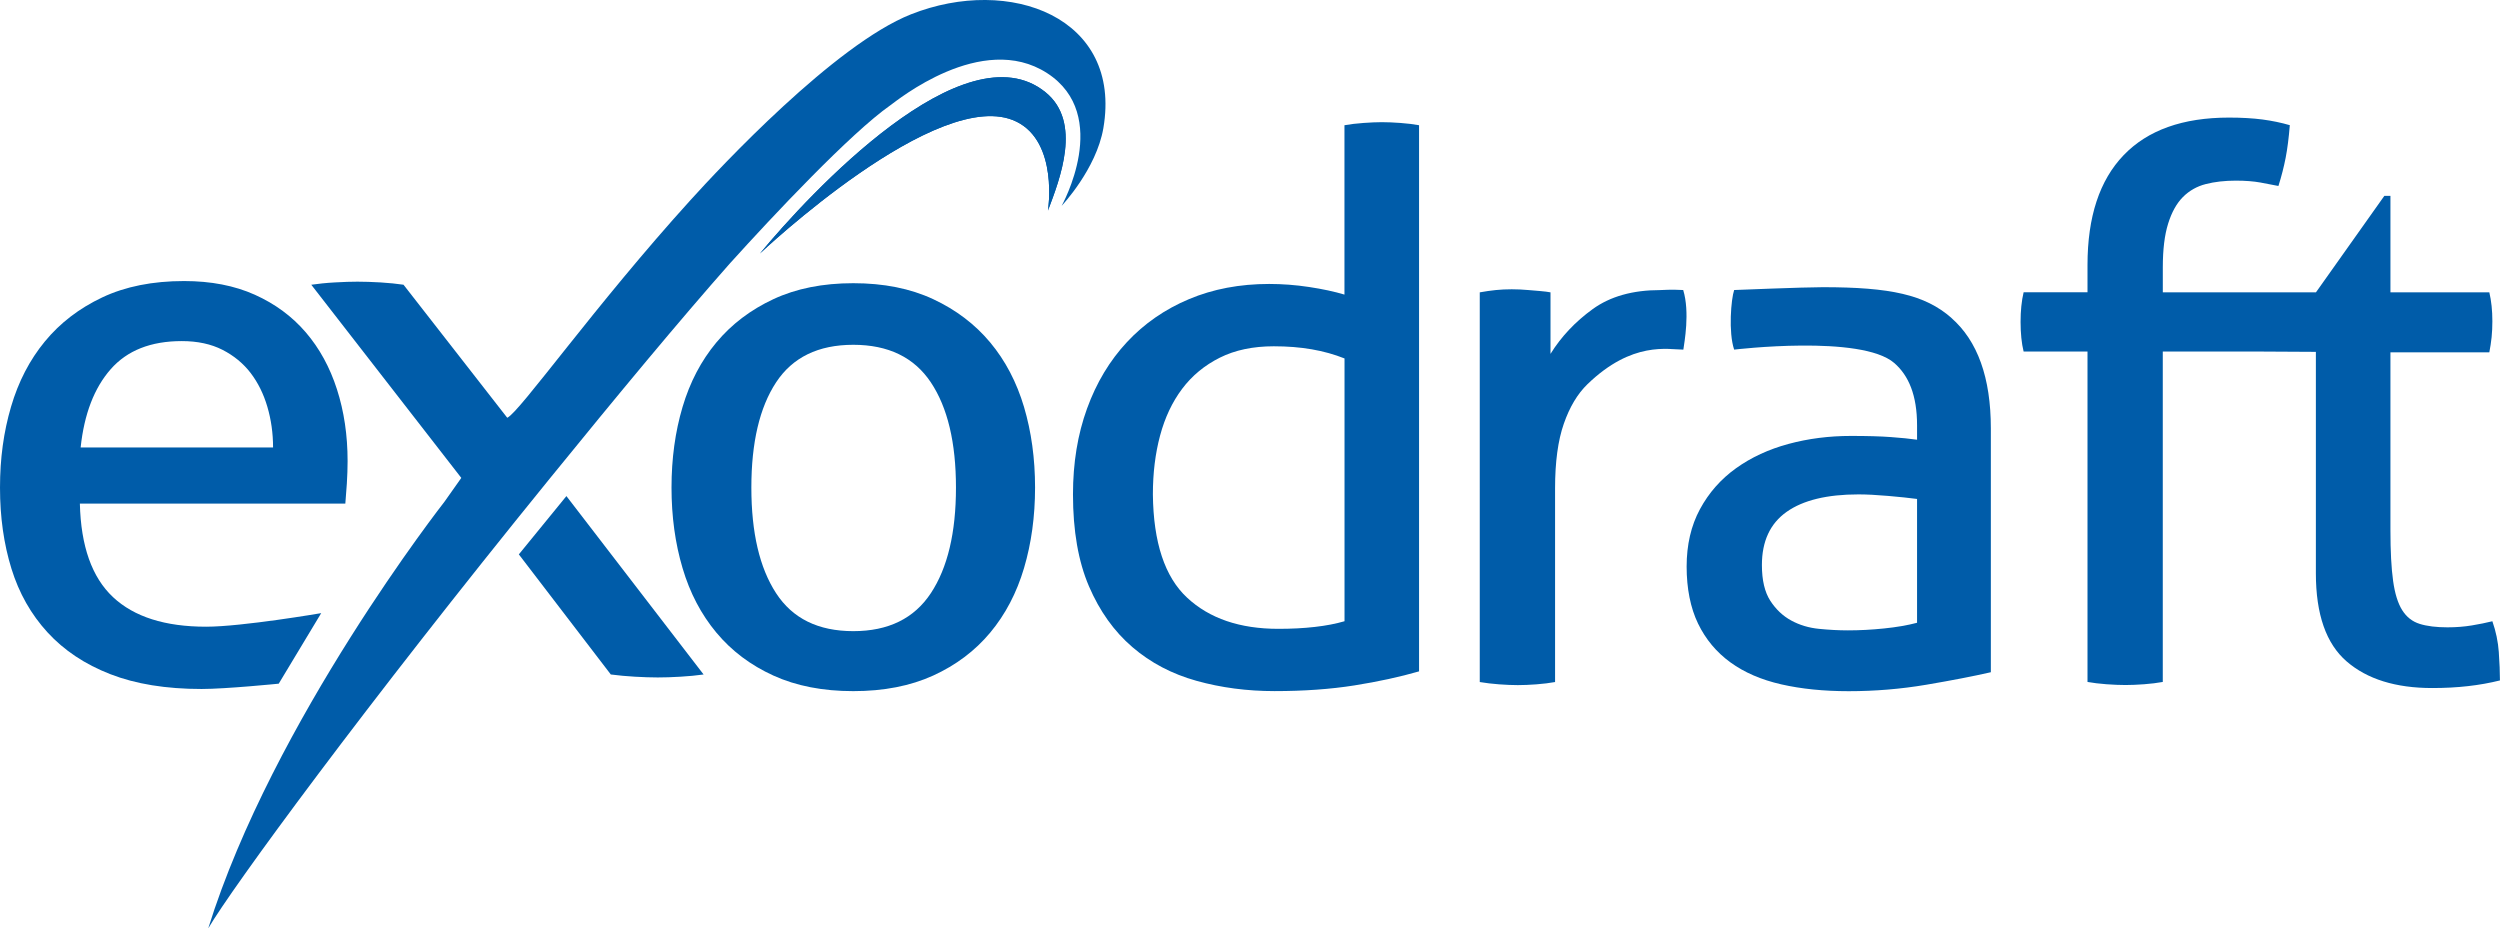
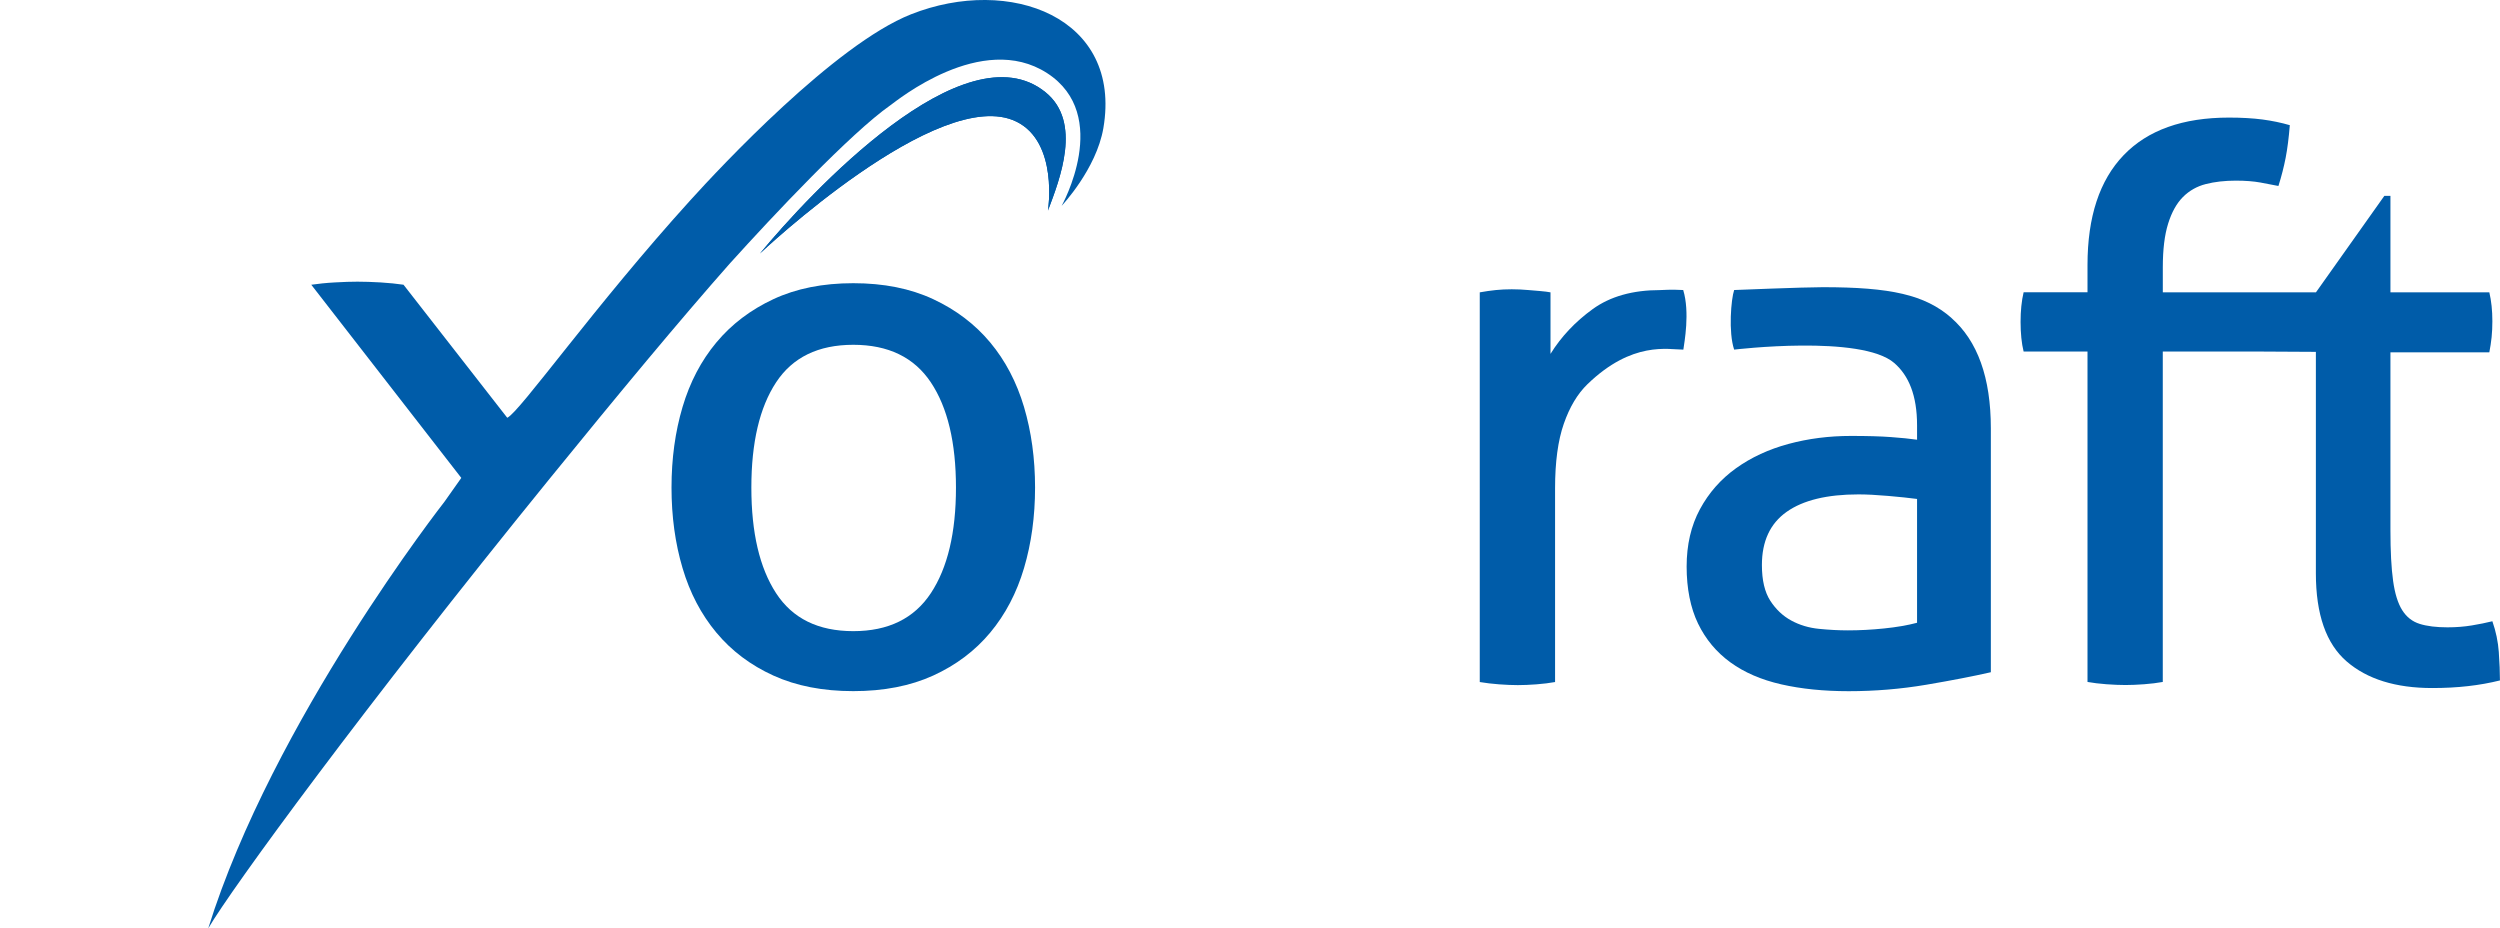
<svg xmlns="http://www.w3.org/2000/svg" id="Layer_2" data-name="Layer 2" viewBox="0 0 838.55 311.41">
  <defs>
    <style>
      .cls-1 {
        fill: #005ca9;
        stroke-width: 0px;
      }
    </style>
  </defs>
  <g id="Alm">
    <g>
      <path class="cls-1" d="M340.9,40.78c14.22,6.98,10.61,29.84,10.61,29.84,4-10.6,11.5-29.64-.8-39.66-27.16-22.13-79.33,34.15-95.82,54.08,0,0,60.18-56.93,86.01-44.25Z" />
-       <path class="cls-1" d="M26.79,168.93c.34,14.27,4.04,24.71,11.1,31.34,7.06,6.63,17.48,9.94,31.25,9.94,12.07,0,38.6-4.55,38.6-4.55l-14.25,23.66s-17.72,1.78-25.88,1.78c-11.91,0-22.11-1.66-30.61-4.97-8.51-3.31-15.52-7.98-21.05-14.01-5.53-6.03-9.57-13.16-12.12-21.4-2.55-8.24-3.83-17.28-3.83-27.14s1.23-18.73,3.7-27.14c2.46-8.41,6.25-15.71,11.35-21.91,5.1-6.2,11.52-11.12,19.26-14.78,7.74-3.65,16.88-5.48,27.43-5.48,9.01,0,16.92,1.53,23.73,4.59,6.8,3.06,12.5,7.26,17.09,12.61,4.59,5.35,8.08,11.72,10.46,19.11,2.38,7.39,3.57,15.41,3.57,24.08,0,2.38-.09,4.88-.25,7.51-.17,2.64-.34,4.88-.51,6.75H26.79ZM91.59,150.08c0-4.75-.64-9.3-1.91-13.63-1.27-4.33-3.15-8.11-5.61-11.34-2.47-3.22-5.61-5.81-9.44-7.77-3.83-1.95-8.38-2.93-13.65-2.93-10.38,0-18.33,3.14-23.85,9.43-5.53,6.29-8.89,15.03-10.08,26.24h64.55Z" />
      <path class="cls-1" d="M286.21,231.82c-10.21,0-19.14-1.74-26.79-5.22-7.65-3.48-14.03-8.28-19.13-14.4-5.1-6.12-8.89-13.33-11.35-21.66-2.47-8.32-3.7-17.32-3.7-27.01s1.23-18.68,3.7-27.01c2.46-8.32,6.25-15.54,11.35-21.66,5.1-6.12,11.48-10.95,19.13-14.52,7.65-3.57,16.58-5.35,26.79-5.35s19.13,1.78,26.79,5.35c7.65,3.57,14.03,8.41,19.13,14.52,5.1,6.12,8.88,13.34,11.35,21.66,2.46,8.32,3.7,17.32,3.7,27.01s-1.24,18.69-3.7,27.01c-2.47,8.33-6.25,15.54-11.35,21.66-5.1,6.11-11.48,10.91-19.13,14.4-7.65,3.48-16.58,5.22-26.79,5.22ZM286.21,211.7c11.74,0,20.41-4.24,26.02-12.74,5.61-8.49,8.42-20.29,8.42-35.41s-2.81-26.88-8.42-35.29c-5.61-8.41-14.29-12.61-26.02-12.61s-20.37,4.2-25.9,12.61c-5.53,8.41-8.29,20.17-8.29,35.29s2.76,26.92,8.29,35.41c5.52,8.5,14.16,12.74,25.9,12.74Z" />
-       <path class="cls-1" d="M450.98,42c1.87-.34,4-.59,6.38-.76,2.38-.17,4.42-.26,6.12-.26,1.87,0,3.95.09,6.25.26,2.3.17,4.38.42,6.25.76v183.19c-6.46,1.87-13.69,3.44-21.68,4.71-8,1.27-16.93,1.91-26.79,1.91-9.18,0-17.9-1.14-26.15-3.44-8.25-2.3-15.43-6.07-21.56-11.34-6.12-5.26-10.97-12.06-14.54-20.38-3.57-8.32-5.36-18.6-5.36-30.83,0-10.53,1.57-20.13,4.72-28.79,3.14-8.66,7.61-16.09,13.39-22.29,5.78-6.2,12.71-11,20.79-14.4,8.07-3.4,17.05-5.1,26.91-5.1,4.42,0,8.89.34,13.39,1.02,4.5.68,8.46,1.53,11.86,2.55v-56.82ZM450.98,120.23c-3.4-1.36-7.06-2.38-10.97-3.06-3.91-.68-8.16-1.02-12.75-1.02-6.98,0-13.01,1.27-18.11,3.82-5.1,2.55-9.31,6.03-12.63,10.44-3.32,4.42-5.79,9.65-7.4,15.67-1.62,6.03-2.42,12.61-2.42,19.74.17,16.14,3.99,27.69,11.48,34.65,7.48,6.97,17.69,10.45,30.61,10.45,4.42,0,8.5-.21,12.24-.64,3.74-.42,7.05-1.06,9.95-1.91v-88.16Z" />
      <path class="cls-1" d="M496.34,98.06c1.87-.34,3.65-.59,5.36-.77,1.7-.17,3.48-.26,5.36-.26s3.74.09,5.61.26c1.87.17,5.86.43,7.4.77v20.64c3.57-5.77,8.29-10.78,14.16-15.03,5.87-4.24,13.39-6.37,22.58-6.37,1.36,0,3.11-.27,7.77-.02,2.29,7.53.37,17.62.05,19.99-5,0-17.09-3-32.19,11.62-3.32,3.22-5.96,7.64-7.91,13.25-1.96,5.61-2.93,12.83-2.93,21.66v64.97c-1.87.34-3.95.59-6.25.77-2.3.17-4.38.26-6.25.26s-3.95-.09-6.25-.26c-2.3-.17-4.47-.43-6.51-.77V98.06Z" />
      <path class="cls-1" d="M838.16,218.83c-.25-3.57-.98-7.05-2.17-10.45-2.04.51-4.34.98-6.89,1.4-2.55.42-5.27.64-8.16.64-3.74,0-6.85-.38-9.31-1.15-2.47-.77-4.42-2.29-5.87-4.59-1.45-2.29-2.47-5.56-3.06-9.81-.6-4.25-.9-9.94-.9-17.07v-59.62h33.17c.34-1.7.59-3.4.77-5.1.17-1.7.25-3.48.25-5.35,0-3.57-.34-6.79-1.02-9.68h-33.17v-32.36h-2.04l-22.94,32.36h-51.37v-8.41c0-5.95.59-10.83,1.79-14.65,1.19-3.82,2.85-6.79,4.97-8.92,2.12-2.12,4.68-3.57,7.65-4.33,2.97-.76,6.33-1.15,10.08-1.15,3.23,0,5.99.22,8.29.64,2.3.43,4.29.81,6,1.15,1.02-3.22,1.82-6.37,2.42-9.43.59-3.06,1.06-6.71,1.4-10.96-2.89-.85-5.96-1.48-9.18-1.91-3.23-.42-6.97-.64-11.23-.64-15.48,0-27.26,4.2-35.33,12.61-8.08,8.41-12.12,20.68-12.12,36.82v9.17h-21.43c-.68,2.89-1.02,6.2-1.02,9.93s.34,7.22,1.02,9.94h21.43v110.83c1.87.34,3.99.59,6.38.77,2.38.17,4.5.26,6.37.26s3.96-.09,6.25-.26c2.3-.17,4.38-.43,6.25-.77v-110.83h31.77s19.58.11,19.58.11v74.29c0,13.76,3.45,23.61,10.33,29.55,6.89,5.95,16.45,8.92,28.7,8.92,4.25,0,8.25-.21,11.99-.64,3.74-.42,7.31-1.06,10.72-1.91,0-2.72-.13-5.86-.38-9.43Z" />
      <path class="cls-1" d="M654.51,106.6c-8.85-7.73-20.35-10.27-43.1-10.27-6.46,0-29.74.95-29.74.95-1.03,2.98-1.97,14.17,0,19.99,0,0,42.6-5.12,53.7,4.49,4.86,4.21,7.65,10.87,7.65,20.89v4.84c-2.38-.34-5.32-.64-8.8-.89-3.49-.26-7.95-.38-13.39-.38-7.32,0-14.29.89-20.92,2.68-6.63,1.79-12.5,4.5-17.6,8.15-5.1,3.65-9.14,8.24-12.12,13.76-2.98,5.52-4.46,11.94-4.46,19.24s1.28,13.85,3.83,19.11c2.55,5.27,6.16,9.6,10.84,13,4.67,3.4,10.37,5.86,17.09,7.39,6.72,1.53,14.24,2.29,22.58,2.29,8.84,0,17.51-.72,26.02-2.16,8.5-1.44,15.73-2.84,21.68-4.2v-81.79c0-16.98-4.43-29.34-13.27-37.07ZM643.03,208.89c-3.23.85-6.93,1.49-11.1,1.91-4.17.43-8.21.64-12.12.64-3.06,0-6.29-.17-9.69-.51-3.4-.34-6.51-1.27-9.31-2.8-2.81-1.53-5.14-3.73-7.02-6.63-1.87-2.89-2.81-6.88-2.81-11.97,0-7.98,2.76-13.93,8.29-17.84,5.52-3.91,13.56-5.86,24.11-5.86,2.72,0,6.03.17,9.95.51,3.91.34,7.14.68,9.69,1.02v41.53Z" />
-       <path class="cls-1" d="M189.99,166.39l-15.96,19.56,30.86,40.3h.13c2.51.33,5.16.57,7.95.73,2.81.16,5.34.25,7.64.25s4.84-.08,7.62-.25c2.81-.16,5.37-.41,7.64-.73h.14l-46.03-59.86Z" />
      <path class="cls-1" d="M245.06,88.1c14.08-15.59,40.24-43.45,53.64-52.83,1.99-1.39,30.62-24.91,52.51-10.75,21.89,14.16,4.88,44.53,4.88,44.53,0,0,11.63-12.27,14-26.06,6.38-37.22-31.37-51.31-64.52-38.19-25.53,10.11-63.99,51.29-74.03,62.39-32.01,35.3-57.25,71.1-61.4,72.94l-34.79-44.62h.07c-2.34-.33-4.91-.61-7.76-.78-2.85-.16-5.42-.25-7.76-.25-2.11,0-4.63.08-7.58.25-2.96.16-5.6.45-7.91.78l50.32,64.79-5.68,8.04s-57.52,73.41-79.21,143.07c8.01-13.68,52.43-74.39,114.44-150.74,23.28-28.64,43.31-52.8,60.77-72.57Z" />
      <path class="cls-1" d="M340.9,40.78c14.22,6.98,10.61,29.84,10.61,29.84,4-10.6,11.5-29.64-.8-39.66-27.16-22.13-79.33,34.15-95.82,54.08,0,0,60.18-56.93,86.01-44.25Z" />
    </g>
  </g>
</svg>